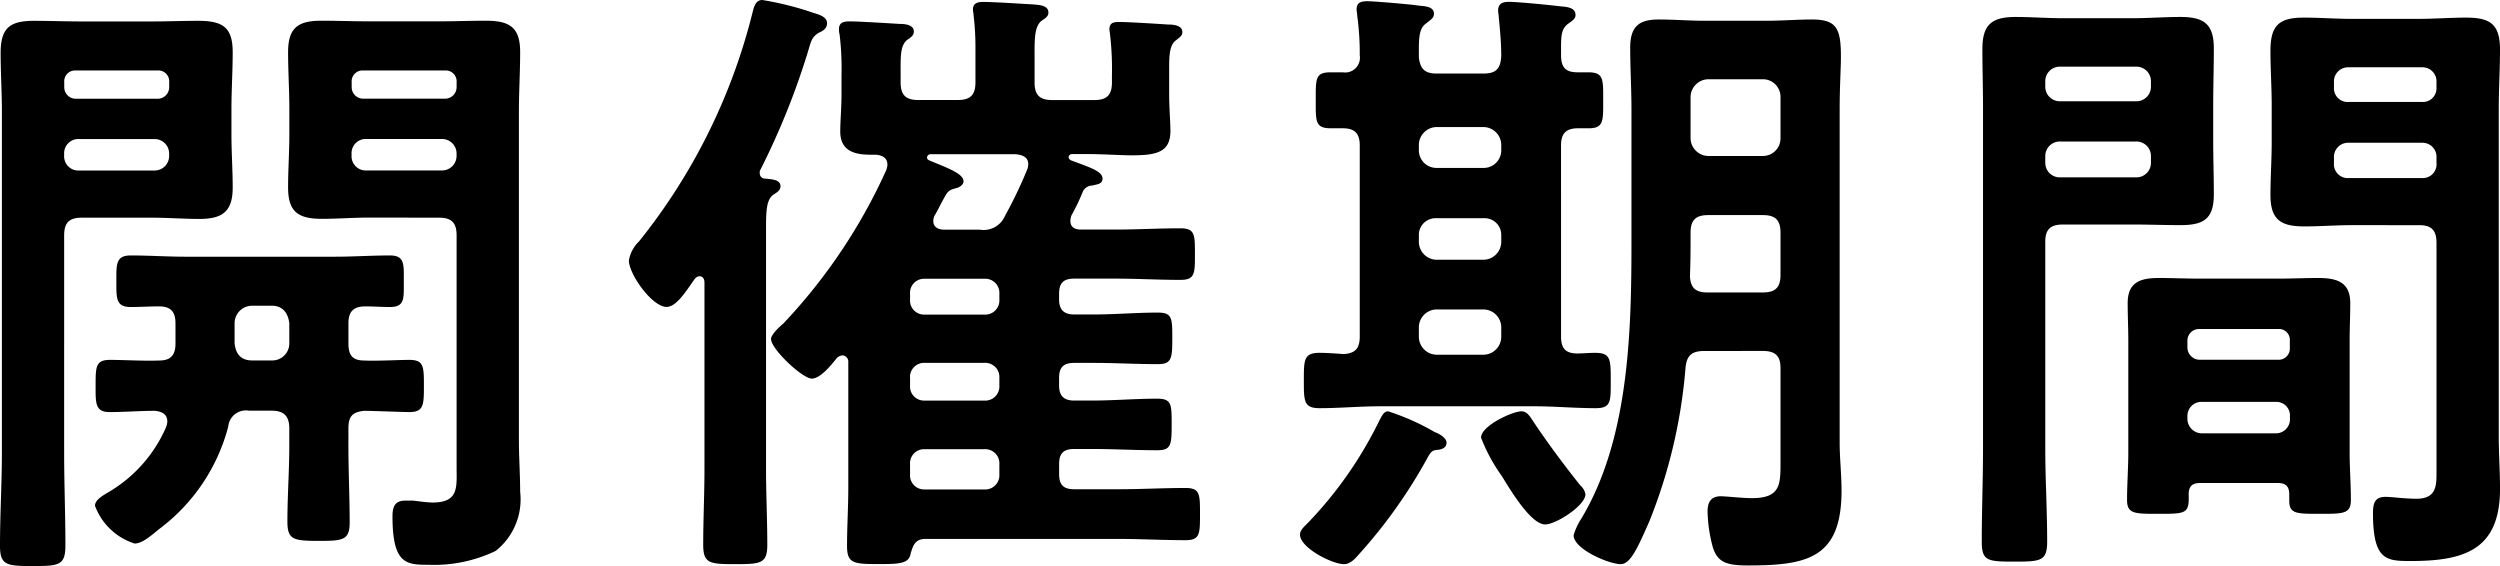
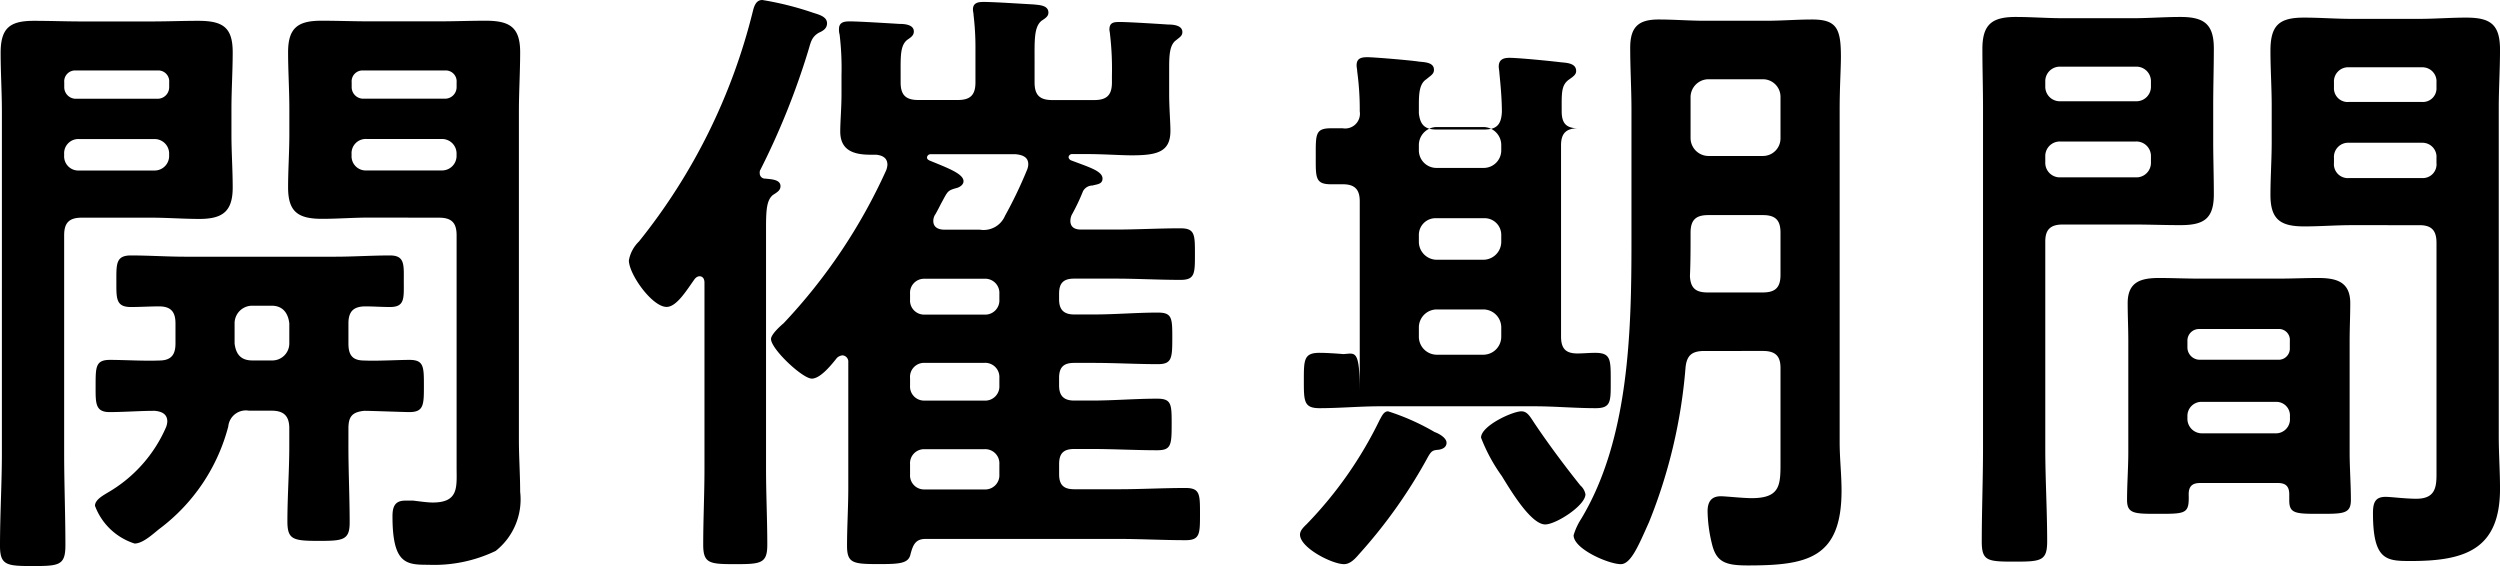
<svg xmlns="http://www.w3.org/2000/svg" width="147.075" height="33.3" viewBox="0 0 147.075 33.3">
-   <path id="title-kaisaikikan" d="M-52.947-21.682a.835.835,0,0,1,.888-.888h4.4a.855.855,0,0,1,.888.888v.074a.855.855,0,0,1-.888.888h-4.4a.835.835,0,0,1-.888-.888Zm6.179-3.959a.68.68,0,0,1-.7.7h-4.773a.68.68,0,0,1-.7-.7V-25.9a.642.642,0,0,1,.7-.7h4.773a.642.642,0,0,1,.7.7Zm-1.036,7.7c.74,0,1.036.3,1.036,1.036V-3.256c0,1.147.148,2.072-1.406,2.072-.333,0-.814-.074-1.147-.111H-49.8c-.629,0-.74.407-.74.925,0,2.812.814,2.849,2.109,2.849a8.362,8.362,0,0,0,3.959-.814,3.863,3.863,0,0,0,1.443-3.478c0-1-.074-2.035-.074-3.034V-24.2c0-1.147.074-2.331.074-3.478,0-1.48-.629-1.85-2.035-1.85-.925,0-1.813.037-2.738.037h-4.107c-.925,0-1.85-.037-2.812-.037-1.369,0-1.961.407-1.961,1.85,0,1.11.074,2.22.074,3.33v1.517c0,1.036-.074,2.072-.074,3.108,0,1.443.592,1.85,2,1.85.925,0,1.85-.074,2.775-.074Zm-22.052-3.737a.835.835,0,0,1,.888-.888h4.4a.855.855,0,0,1,.888.888v.074a.855.855,0,0,1-.888.888h-4.4a.835.835,0,0,1-.888-.888Zm6.179-3.959a.68.68,0,0,1-.7.7h-4.773a.68.68,0,0,1-.7-.7V-25.9a.642.642,0,0,1,.7-.7h4.773a.642.642,0,0,1,.7.7Zm-6.179,8.732c0-.74.3-1.036,1.036-1.036h4.107c.925,0,1.887.074,2.812.074,1.369,0,1.961-.444,1.961-1.85,0-1.036-.074-2.072-.074-3.108v-1.517c0-1.11.074-2.22.074-3.33,0-1.48-.592-1.85-2.035-1.85-.925,0-1.813.037-2.738.037H-68.82c-.925,0-1.85-.037-2.812-.037-1.406,0-1.961.407-1.961,1.887,0,1.147.074,2.294.074,3.441V-4.107c0,1.813-.111,3.626-.111,5.476,0,1.147.407,1.184,1.924,1.184,1.554,0,1.924-.037,1.924-1.221,0-1.813-.074-3.626-.074-5.439Zm11.063,7.363c-.666,0-.962-.37-1.036-1v-1.184a1.034,1.034,0,0,1,1.036-1.036h1.147c.629,0,.962.407,1.036,1.036v1.184a1,1,0,0,1-1.036,1Zm5.661,4c0-.7.222-.962.925-1.036.444,0,2.294.074,2.664.074.851,0,.851-.444.851-1.554s0-1.517-.851-1.517c-.629,0-1.924.074-2.664.037-.7,0-.925-.333-.925-1v-1.184c0-.7.3-1,1-1,.481,0,.962.037,1.443.037.888,0,.814-.518.814-1.517,0-.962.074-1.517-.814-1.517-1.073,0-2.146.074-3.219.074h-8.843c-1.036,0-2.109-.074-3.182-.074-.888,0-.851.518-.851,1.517s-.037,1.517.851,1.517c.555,0,1.11-.037,1.665-.037.7,0,.962.333.962,1v1.184c0,.666-.259,1-.962,1-.888.037-2.072-.037-2.886-.037-.851,0-.851.407-.851,1.517,0,1-.037,1.554.814,1.554.888,0,1.776-.074,2.664-.074.407.037.74.185.74.629a1.08,1.08,0,0,1-.074.333,8.217,8.217,0,0,1-3.367,3.811c-.3.185-.814.444-.814.814a3.667,3.667,0,0,0,2.331,2.22c.481,0,1.073-.555,1.443-.851A10.99,10.99,0,0,0-60.2-5.661a1.041,1.041,0,0,1,1.221-.925h1.332c.7,0,1.036.3,1.036,1.036v1.036c0,1.48-.111,2.96-.111,4.44,0,1.073.333,1.147,1.85,1.147,1.406,0,1.813-.037,1.813-1.073,0-1.517-.074-3-.074-4.514Zm20.387-8.806a.375.375,0,0,1,.259-.148c.222,0,.3.185.3.37V-3.145c0,1.48-.074,2.96-.074,4.44,0,1.11.37,1.147,1.887,1.147S-28.49,2.4-28.49,1.295c0-1.48-.074-2.96-.074-4.44V-17.353c0-1.036.037-1.628.407-1.924.222-.148.444-.259.444-.518,0-.407-.592-.407-.888-.444a.311.311,0,0,1-.333-.333.277.277,0,0,1,.037-.185,43.831,43.831,0,0,0,2.812-6.993c.148-.481.185-.814.629-1.073.259-.111.481-.259.481-.555,0-.407-.518-.518-.851-.629a18.224,18.224,0,0,0-2.96-.74c-.37,0-.481.37-.555.666a34.984,34.984,0,0,1-6.7,13.542,2.05,2.05,0,0,0-.592,1.11c0,.814,1.369,2.738,2.22,2.738C-33.818-12.691-33.226-13.69-32.745-14.356Zm14.134-3.774c.148-.259.259-.481.333-.629.407-.74.37-.777.888-.925.185-.037.444-.185.444-.407,0-.444-.925-.777-2-1.221-.074-.037-.148-.074-.148-.185a.207.207,0,0,1,.222-.185h4.995c.37.037.74.148.74.592a.884.884,0,0,1-.074.333,25.785,25.785,0,0,1-1.295,2.7,1.366,1.366,0,0,1-1.48.814h-2.072c-.333,0-.666-.111-.666-.518A.714.714,0,0,1-18.611-18.13Zm-1.48,14.689a.826.826,0,0,1,.851-.888h3.515a.835.835,0,0,1,.888.888v.592a.835.835,0,0,1-.888.888H-19.24a.826.826,0,0,1-.851-.888Zm0-5.069A.826.826,0,0,1-19.24-9.4h3.515a.835.835,0,0,1,.888.888v.444a.835.835,0,0,1-.888.888H-19.24a.826.826,0,0,1-.851-.888Zm0-4.958a.826.826,0,0,1,.851-.888h3.515a.835.835,0,0,1,.888.888v.333a.835.835,0,0,1-.888.888H-19.24a.826.826,0,0,1-.851-.888ZM-21.5-20.72a32.766,32.766,0,0,1-6.031,8.991c-.222.185-.74.666-.74.925,0,.592,1.85,2.331,2.4,2.331.518,0,1.184-.851,1.48-1.221a.551.551,0,0,1,.333-.148.373.373,0,0,1,.333.407v7.4c0,1.147-.074,2.257-.074,3.4,0,1.036.37,1.073,1.887,1.073,1.221,0,1.739-.037,1.85-.592.148-.555.3-.888.888-.888H-7.807c1.295,0,2.59.074,3.922.074.851,0,.851-.37.851-1.554,0-1.147,0-1.517-.851-1.517-1.332,0-2.627.074-3.922.074h-2.627c-.629,0-.888-.259-.888-.888v-.592c0-.629.259-.888.888-.888H-9.4c1.3,0,2.553.074,3.848.074.814,0,.851-.3.851-1.517,0-1.184,0-1.517-.851-1.517-1.3,0-2.553.111-3.848.111h-1.036c-.629,0-.888-.3-.888-.888V-8.51c0-.629.259-.888.888-.888h1.147c1.258,0,2.516.074,3.774.074.814,0,.851-.333.851-1.517s0-1.517-.851-1.517c-1.258,0-2.516.111-3.774.111h-1.147c-.629,0-.888-.3-.888-.888v-.333c0-.629.259-.888.888-.888h2.405c1.295,0,2.553.074,3.848.074.851,0,.851-.37.851-1.517s0-1.517-.851-1.517c-1.3,0-2.553.074-3.848.074h-2c-.333,0-.629-.111-.629-.518a.884.884,0,0,1,.074-.333A12.074,12.074,0,0,0-9.916-19.5a.638.638,0,0,1,.555-.333c.259-.074.592-.074.592-.407,0-.444-.777-.666-1.85-1.073a.246.246,0,0,1-.148-.185.207.207,0,0,1,.222-.185h.814c1.073,0,1.961.074,2.7.074,1.517,0,2.257-.222,2.257-1.443,0-.518-.074-1.332-.074-2.183v-1.554c0-.74.037-1.332.407-1.591.222-.185.37-.259.37-.481,0-.407-.555-.444-.851-.444-.555-.037-2.294-.148-2.812-.148-.333,0-.629,0-.629.444,0,.074.037.222.037.3a17.446,17.446,0,0,1,.111,2.405v.407c0,.74-.3,1.036-1.036,1.036h-2.479c-.74,0-1.036-.3-1.036-1.036v-1.258c0-1.221-.037-2,.407-2.368.222-.148.407-.259.407-.481,0-.444-.555-.444-.851-.481-.7-.037-2.331-.148-2.96-.148-.3,0-.629.037-.629.444,0,.111.037.222.037.333a15.858,15.858,0,0,1,.111,1.813V-25.9c0,.74-.3,1.036-1.036,1.036H-19.61c-.74,0-1.036-.3-1.036-1.036v-.444c0-1.073-.037-1.739.407-2.072.222-.148.37-.259.37-.481,0-.407-.555-.444-.851-.444-.629-.037-2.368-.148-2.923-.148-.3,0-.629.037-.629.444a1.024,1.024,0,0,0,.037.333,16.654,16.654,0,0,1,.111,2.368v1.11c0,.851-.074,1.628-.074,2.22,0,1.11.777,1.369,1.776,1.369h.333c.37.037.666.185.666.592A1.08,1.08,0,0,1-21.5-20.72ZM15.873-6.549C15.355-6.549,13.5-5.7,13.5-5a10.025,10.025,0,0,0,1.221,2.257c.481.777,1.7,2.849,2.553,2.849.629,0,2.368-1.11,2.368-1.776a.916.916,0,0,0-.3-.518c-.888-1.11-1.85-2.4-2.627-3.552C16.391-6.216,16.243-6.549,15.873-6.549ZM11.47-4.7c0-.3-.481-.555-.7-.629A13.552,13.552,0,0,0,8.029-6.549c-.259,0-.37.3-.481.481A23.537,23.537,0,0,1,3.256.074c-.148.148-.407.37-.407.629,0,.777,1.887,1.739,2.59,1.739.37,0,.666-.333.888-.592a29.845,29.845,0,0,0,4-5.624c.259-.481.333-.481.7-.518C11.248-4.329,11.47-4.44,11.47-4.7ZM30.081-18.093c.74,0,1.036.3,1.036,1.036v2.479c0,.74-.3,1.036-1.036,1.036H26.825c-.7,0-1-.259-1.036-.962.037-.814.037-1.628.037-2.405v-.148c0-.74.3-1.036,1.036-1.036Zm-3.219-3.478a1.059,1.059,0,0,1-1.036-1.036v-2.442a1.059,1.059,0,0,1,1.036-1.036h3.219a1.034,1.034,0,0,1,1.036,1.036v2.442a1.034,1.034,0,0,1-1.036,1.036ZM30.081-10.1c.74,0,1.036.3,1.036,1v5.328c0,1.48.074,2.331-1.7,2.331-.518,0-1.517-.111-1.813-.111-.592,0-.777.37-.777.888a8.592,8.592,0,0,0,.259,1.924c.259,1.073.814,1.258,2.109,1.258,3.478,0,5.513-.407,5.513-4.4,0-.962-.111-1.887-.111-2.849V-24.309c0-1.332.074-2.368.074-3.108,0-1.665-.259-2.183-1.7-2.183-.888,0-1.776.074-2.664.074H26.64c-.888,0-1.776-.074-2.7-.074-1.184,0-1.665.444-1.665,1.665s.074,2.442.074,3.626V-16.5c0,5.291-.148,11.618-2.96,16.28a3.728,3.728,0,0,0-.444.962c0,.814,2.072,1.7,2.775,1.7.592,0,1.036-1.073,1.665-2.479a30.823,30.823,0,0,0,2.146-9.1c.074-.7.37-.962,1.11-.962ZM9.842-16.909a.981.981,0,0,1,1.036-1h2.775a.981.981,0,0,1,1.036,1v.407a1.059,1.059,0,0,1-1.036,1.036H10.878A1.059,1.059,0,0,1,9.842-16.5Zm4.847,5.994a1.059,1.059,0,0,1-1.036,1.036H10.878a1.059,1.059,0,0,1-1.036-1.036v-.592a1.059,1.059,0,0,1,1.036-1.036h2.775a1.059,1.059,0,0,1,1.036,1.036ZM9.842-22.237a1.059,1.059,0,0,1,1.036-1.036h2.775a1.059,1.059,0,0,1,1.036,1.036v.333a1.034,1.034,0,0,1-1.036,1.036H10.878A1.034,1.034,0,0,1,9.842-21.9ZM5.4-9.916C4.958-9.953,4.4-9.99,4-9.99c-.925,0-.925.407-.925,1.628s0,1.628.925,1.628c1.184,0,2.368-.111,3.552-.111h9.1c1.184,0,2.368.111,3.589.111.925,0,.888-.407.888-1.628,0-1.258,0-1.628-.925-1.628-.333,0-.7.037-1.036.037-.7,0-.962-.3-.962-1V-22.2c0-.7.3-1,1-1h.629c.888,0,.851-.444.851-1.628,0-1.258.037-1.665-.888-1.665h-.629c-.7,0-.962-.3-.962-1,0-1.036-.037-1.517.407-1.85.259-.185.444-.3.444-.518,0-.481-.592-.481-.925-.518-.592-.074-2.479-.259-3-.259-.37,0-.629.111-.629.518,0,.111.037.259.037.37.074.74.148,1.554.148,2.294-.037.74-.3,1.036-1.036,1.036H10.878c-.666,0-.962-.259-1.036-.962v-.481c0-.7.037-1.258.444-1.517.259-.222.444-.3.444-.555,0-.444-.555-.444-.888-.481-.444-.074-2.627-.259-3.034-.259-.37,0-.629.074-.629.481,0,.111.037.259.037.37a16.437,16.437,0,0,1,.148,2.331.869.869,0,0,1-1,1h-.7c-.925,0-.888.37-.888,1.665,0,1.221-.037,1.628.888,1.628h.7c.7,0,1,.3,1,1v11.248C6.364-10.249,6.1-9.953,5.4-9.916ZM63.677-21.46a.835.835,0,0,1,.888-.888h4.292a.826.826,0,0,1,.851.888v.3a.807.807,0,0,1-.851.888H64.565a.817.817,0,0,1-.888-.888Zm5.18-5.328a.826.826,0,0,1,.851.888v.3a.8.8,0,0,1-.851.851H64.565a.807.807,0,0,1-.888-.851v-.3a.835.835,0,0,1,.888-.888ZM68.709-17.5c.7,0,1,.3,1,1.036V-2.812c0,.777-.111,1.406-1.184,1.406-.666,0-1.48-.111-1.813-.111-.629,0-.74.37-.74.962,0,2.812.814,2.812,2.257,2.812,3.182,0,5.217-.7,5.217-4.255,0-1.036-.074-2.035-.074-3.071V-24.383c0-1.147.074-2.294.074-3.441,0-1.517-.592-1.887-2-1.887-.925,0-1.85.074-2.775.074H64.713c-.925,0-1.85-.074-2.812-.074-1.48,0-1.961.481-1.961,1.961,0,1.073.074,2.146.074,3.219v2.146c0,1.036-.074,2.072-.074,3.108,0,1.48.629,1.85,2,1.85.925,0,1.85-.074,2.775-.074ZM46.694-21.534a.855.855,0,0,1,.888-.888h4.44a.855.855,0,0,1,.888.888v.333a.855.855,0,0,1-.888.888h-4.44a.855.855,0,0,1-.888-.888Zm5.328-5.291a.855.855,0,0,1,.888.888v.259a.855.855,0,0,1-.888.888h-4.44a.855.855,0,0,1-.888-.888v-.259a.855.855,0,0,1,.888-.888ZM46.694-16.539c0-.7.3-1,1.036-1h4.107c.925,0,1.887.037,2.812.037,1.369,0,1.961-.37,1.961-1.813,0-1.073-.037-2.109-.037-3.145v-2.109c0-1.11.037-2.22.037-3.33,0-1.443-.592-1.85-1.961-1.85-.962,0-1.887.074-2.812.074h-4.07c-.962,0-1.887-.074-2.812-.074-1.406,0-1.961.444-1.961,1.887,0,1.147.037,2.294.037,3.441V-4.366c0,1.85-.074,3.663-.074,5.476,0,1.147.333,1.184,1.924,1.184,1.554,0,1.924-.037,1.924-1.184,0-1.85-.111-3.663-.111-5.476ZM55.056-6.253a.826.826,0,0,1,.888-.851h4.292a.8.8,0,0,1,.851.851v.111a.826.826,0,0,1-.851.888H55.944a.855.855,0,0,1-.888-.888Zm.7-3.33a.728.728,0,0,1-.7-.7v-.407a.68.68,0,0,1,.7-.7h4.625a.642.642,0,0,1,.7.7v.407a.66.66,0,0,1-.7.7Zm4.625,7.252c.444,0,.666.185.666.666v.37c0,.777.407.777,1.813.777,1.369,0,1.813,0,1.813-.814,0-.925-.074-1.887-.074-2.812v-6.549c0-.74.037-1.48.037-2.22,0-1.258-.814-1.48-1.887-1.48-.777,0-1.554.037-2.331.037H55.759c-.814,0-1.591-.037-2.368-.037-1.073,0-1.85.222-1.85,1.48,0,.74.037,1.48.037,2.22v6.549c0,.925-.074,1.887-.074,2.812,0,.814.444.814,1.813.814,1.665,0,1.85,0,1.813-1.147,0-.481.222-.666.666-.666Z" transform="translate(73.63 30.747)" />
+   <path id="title-kaisaikikan" d="M-52.947-21.682a.835.835,0,0,1,.888-.888h4.4a.855.855,0,0,1,.888.888v.074a.855.855,0,0,1-.888.888h-4.4a.835.835,0,0,1-.888-.888Zm6.179-3.959a.68.68,0,0,1-.7.7h-4.773a.68.68,0,0,1-.7-.7V-25.9a.642.642,0,0,1,.7-.7h4.773a.642.642,0,0,1,.7.7Zm-1.036,7.7c.74,0,1.036.3,1.036,1.036V-3.256c0,1.147.148,2.072-1.406,2.072-.333,0-.814-.074-1.147-.111H-49.8c-.629,0-.74.407-.74.925,0,2.812.814,2.849,2.109,2.849a8.362,8.362,0,0,0,3.959-.814,3.863,3.863,0,0,0,1.443-3.478c0-1-.074-2.035-.074-3.034V-24.2c0-1.147.074-2.331.074-3.478,0-1.48-.629-1.85-2.035-1.85-.925,0-1.813.037-2.738.037h-4.107c-.925,0-1.85-.037-2.812-.037-1.369,0-1.961.407-1.961,1.85,0,1.11.074,2.22.074,3.33v1.517c0,1.036-.074,2.072-.074,3.108,0,1.443.592,1.85,2,1.85.925,0,1.85-.074,2.775-.074Zm-22.052-3.737a.835.835,0,0,1,.888-.888h4.4a.855.855,0,0,1,.888.888v.074a.855.855,0,0,1-.888.888h-4.4a.835.835,0,0,1-.888-.888Zm6.179-3.959a.68.68,0,0,1-.7.7h-4.773a.68.68,0,0,1-.7-.7V-25.9a.642.642,0,0,1,.7-.7h4.773a.642.642,0,0,1,.7.7Zm-6.179,8.732c0-.74.3-1.036,1.036-1.036h4.107c.925,0,1.887.074,2.812.074,1.369,0,1.961-.444,1.961-1.85,0-1.036-.074-2.072-.074-3.108v-1.517c0-1.11.074-2.22.074-3.33,0-1.48-.592-1.85-2.035-1.85-.925,0-1.813.037-2.738.037H-68.82c-.925,0-1.85-.037-2.812-.037-1.406,0-1.961.407-1.961,1.887,0,1.147.074,2.294.074,3.441V-4.107c0,1.813-.111,3.626-.111,5.476,0,1.147.407,1.184,1.924,1.184,1.554,0,1.924-.037,1.924-1.221,0-1.813-.074-3.626-.074-5.439Zm11.063,7.363c-.666,0-.962-.37-1.036-1v-1.184a1.034,1.034,0,0,1,1.036-1.036h1.147c.629,0,.962.407,1.036,1.036v1.184a1,1,0,0,1-1.036,1Zm5.661,4c0-.7.222-.962.925-1.036.444,0,2.294.074,2.664.074.851,0,.851-.444.851-1.554s0-1.517-.851-1.517c-.629,0-1.924.074-2.664.037-.7,0-.925-.333-.925-1v-1.184c0-.7.3-1,1-1,.481,0,.962.037,1.443.037.888,0,.814-.518.814-1.517,0-.962.074-1.517-.814-1.517-1.073,0-2.146.074-3.219.074h-8.843c-1.036,0-2.109-.074-3.182-.074-.888,0-.851.518-.851,1.517s-.037,1.517.851,1.517c.555,0,1.11-.037,1.665-.037.7,0,.962.333.962,1v1.184c0,.666-.259,1-.962,1-.888.037-2.072-.037-2.886-.037-.851,0-.851.407-.851,1.517,0,1-.037,1.554.814,1.554.888,0,1.776-.074,2.664-.074.407.037.74.185.74.629a1.08,1.08,0,0,1-.074.333,8.217,8.217,0,0,1-3.367,3.811c-.3.185-.814.444-.814.814a3.667,3.667,0,0,0,2.331,2.22c.481,0,1.073-.555,1.443-.851A10.99,10.99,0,0,0-60.2-5.661a1.041,1.041,0,0,1,1.221-.925h1.332c.7,0,1.036.3,1.036,1.036v1.036c0,1.48-.111,2.96-.111,4.44,0,1.073.333,1.147,1.85,1.147,1.406,0,1.813-.037,1.813-1.073,0-1.517-.074-3-.074-4.514Zm20.387-8.806a.375.375,0,0,1,.259-.148c.222,0,.3.185.3.37V-3.145c0,1.48-.074,2.96-.074,4.44,0,1.11.37,1.147,1.887,1.147S-28.49,2.4-28.49,1.295c0-1.48-.074-2.96-.074-4.44V-17.353c0-1.036.037-1.628.407-1.924.222-.148.444-.259.444-.518,0-.407-.592-.407-.888-.444a.311.311,0,0,1-.333-.333.277.277,0,0,1,.037-.185,43.831,43.831,0,0,0,2.812-6.993c.148-.481.185-.814.629-1.073.259-.111.481-.259.481-.555,0-.407-.518-.518-.851-.629a18.224,18.224,0,0,0-2.96-.74c-.37,0-.481.37-.555.666a34.984,34.984,0,0,1-6.7,13.542,2.05,2.05,0,0,0-.592,1.11c0,.814,1.369,2.738,2.22,2.738C-33.818-12.691-33.226-13.69-32.745-14.356Zm14.134-3.774c.148-.259.259-.481.333-.629.407-.74.37-.777.888-.925.185-.037.444-.185.444-.407,0-.444-.925-.777-2-1.221-.074-.037-.148-.074-.148-.185a.207.207,0,0,1,.222-.185h4.995c.37.037.74.148.74.592a.884.884,0,0,1-.074.333,25.785,25.785,0,0,1-1.295,2.7,1.366,1.366,0,0,1-1.48.814h-2.072c-.333,0-.666-.111-.666-.518A.714.714,0,0,1-18.611-18.13Zm-1.48,14.689a.826.826,0,0,1,.851-.888h3.515a.835.835,0,0,1,.888.888v.592a.835.835,0,0,1-.888.888H-19.24a.826.826,0,0,1-.851-.888Zm0-5.069A.826.826,0,0,1-19.24-9.4h3.515a.835.835,0,0,1,.888.888v.444a.835.835,0,0,1-.888.888H-19.24a.826.826,0,0,1-.851-.888Zm0-4.958a.826.826,0,0,1,.851-.888h3.515a.835.835,0,0,1,.888.888v.333a.835.835,0,0,1-.888.888H-19.24a.826.826,0,0,1-.851-.888ZM-21.5-20.72a32.766,32.766,0,0,1-6.031,8.991c-.222.185-.74.666-.74.925,0,.592,1.85,2.331,2.4,2.331.518,0,1.184-.851,1.48-1.221a.551.551,0,0,1,.333-.148.373.373,0,0,1,.333.407v7.4c0,1.147-.074,2.257-.074,3.4,0,1.036.37,1.073,1.887,1.073,1.221,0,1.739-.037,1.85-.592.148-.555.3-.888.888-.888H-7.807c1.295,0,2.59.074,3.922.074.851,0,.851-.37.851-1.554,0-1.147,0-1.517-.851-1.517-1.332,0-2.627.074-3.922.074h-2.627c-.629,0-.888-.259-.888-.888v-.592c0-.629.259-.888.888-.888H-9.4c1.3,0,2.553.074,3.848.074.814,0,.851-.3.851-1.517,0-1.184,0-1.517-.851-1.517-1.3,0-2.553.111-3.848.111h-1.036c-.629,0-.888-.3-.888-.888V-8.51c0-.629.259-.888.888-.888h1.147c1.258,0,2.516.074,3.774.074.814,0,.851-.333.851-1.517s0-1.517-.851-1.517c-1.258,0-2.516.111-3.774.111h-1.147c-.629,0-.888-.3-.888-.888v-.333c0-.629.259-.888.888-.888h2.405c1.295,0,2.553.074,3.848.074.851,0,.851-.37.851-1.517s0-1.517-.851-1.517c-1.3,0-2.553.074-3.848.074h-2c-.333,0-.629-.111-.629-.518a.884.884,0,0,1,.074-.333A12.074,12.074,0,0,0-9.916-19.5a.638.638,0,0,1,.555-.333c.259-.074.592-.074.592-.407,0-.444-.777-.666-1.85-1.073a.246.246,0,0,1-.148-.185.207.207,0,0,1,.222-.185h.814c1.073,0,1.961.074,2.7.074,1.517,0,2.257-.222,2.257-1.443,0-.518-.074-1.332-.074-2.183v-1.554c0-.74.037-1.332.407-1.591.222-.185.37-.259.37-.481,0-.407-.555-.444-.851-.444-.555-.037-2.294-.148-2.812-.148-.333,0-.629,0-.629.444,0,.074.037.222.037.3a17.446,17.446,0,0,1,.111,2.405v.407c0,.74-.3,1.036-1.036,1.036h-2.479c-.74,0-1.036-.3-1.036-1.036v-1.258c0-1.221-.037-2,.407-2.368.222-.148.407-.259.407-.481,0-.444-.555-.444-.851-.481-.7-.037-2.331-.148-2.96-.148-.3,0-.629.037-.629.444,0,.111.037.222.037.333a15.858,15.858,0,0,1,.111,1.813V-25.9c0,.74-.3,1.036-1.036,1.036H-19.61c-.74,0-1.036-.3-1.036-1.036v-.444c0-1.073-.037-1.739.407-2.072.222-.148.37-.259.37-.481,0-.407-.555-.444-.851-.444-.629-.037-2.368-.148-2.923-.148-.3,0-.629.037-.629.444a1.024,1.024,0,0,0,.037.333,16.654,16.654,0,0,1,.111,2.368v1.11c0,.851-.074,1.628-.074,2.22,0,1.11.777,1.369,1.776,1.369h.333c.37.037.666.185.666.592A1.08,1.08,0,0,1-21.5-20.72ZM15.873-6.549C15.355-6.549,13.5-5.7,13.5-5a10.025,10.025,0,0,0,1.221,2.257c.481.777,1.7,2.849,2.553,2.849.629,0,2.368-1.11,2.368-1.776a.916.916,0,0,0-.3-.518c-.888-1.11-1.85-2.4-2.627-3.552C16.391-6.216,16.243-6.549,15.873-6.549ZM11.47-4.7c0-.3-.481-.555-.7-.629A13.552,13.552,0,0,0,8.029-6.549c-.259,0-.37.3-.481.481A23.537,23.537,0,0,1,3.256.074c-.148.148-.407.37-.407.629,0,.777,1.887,1.739,2.59,1.739.37,0,.666-.333.888-.592a29.845,29.845,0,0,0,4-5.624c.259-.481.333-.481.7-.518C11.248-4.329,11.47-4.44,11.47-4.7ZM30.081-18.093c.74,0,1.036.3,1.036,1.036v2.479c0,.74-.3,1.036-1.036,1.036H26.825c-.7,0-1-.259-1.036-.962.037-.814.037-1.628.037-2.405v-.148c0-.74.3-1.036,1.036-1.036Zm-3.219-3.478a1.059,1.059,0,0,1-1.036-1.036v-2.442a1.059,1.059,0,0,1,1.036-1.036h3.219a1.034,1.034,0,0,1,1.036,1.036v2.442a1.034,1.034,0,0,1-1.036,1.036ZM30.081-10.1c.74,0,1.036.3,1.036,1v5.328c0,1.48.074,2.331-1.7,2.331-.518,0-1.517-.111-1.813-.111-.592,0-.777.37-.777.888a8.592,8.592,0,0,0,.259,1.924c.259,1.073.814,1.258,2.109,1.258,3.478,0,5.513-.407,5.513-4.4,0-.962-.111-1.887-.111-2.849V-24.309c0-1.332.074-2.368.074-3.108,0-1.665-.259-2.183-1.7-2.183-.888,0-1.776.074-2.664.074H26.64c-.888,0-1.776-.074-2.7-.074-1.184,0-1.665.444-1.665,1.665s.074,2.442.074,3.626V-16.5c0,5.291-.148,11.618-2.96,16.28a3.728,3.728,0,0,0-.444.962c0,.814,2.072,1.7,2.775,1.7.592,0,1.036-1.073,1.665-2.479a30.823,30.823,0,0,0,2.146-9.1c.074-.7.37-.962,1.11-.962ZM9.842-16.909a.981.981,0,0,1,1.036-1h2.775a.981.981,0,0,1,1.036,1v.407a1.059,1.059,0,0,1-1.036,1.036H10.878A1.059,1.059,0,0,1,9.842-16.5Zm4.847,5.994a1.059,1.059,0,0,1-1.036,1.036H10.878a1.059,1.059,0,0,1-1.036-1.036v-.592a1.059,1.059,0,0,1,1.036-1.036h2.775a1.059,1.059,0,0,1,1.036,1.036ZM9.842-22.237a1.059,1.059,0,0,1,1.036-1.036h2.775a1.059,1.059,0,0,1,1.036,1.036v.333a1.034,1.034,0,0,1-1.036,1.036H10.878A1.034,1.034,0,0,1,9.842-21.9ZM5.4-9.916C4.958-9.953,4.4-9.99,4-9.99c-.925,0-.925.407-.925,1.628s0,1.628.925,1.628c1.184,0,2.368-.111,3.552-.111h9.1c1.184,0,2.368.111,3.589.111.925,0,.888-.407.888-1.628,0-1.258,0-1.628-.925-1.628-.333,0-.7.037-1.036.037-.7,0-.962-.3-.962-1V-22.2c0-.7.3-1,1-1h.629h-.629c-.7,0-.962-.3-.962-1,0-1.036-.037-1.517.407-1.85.259-.185.444-.3.444-.518,0-.481-.592-.481-.925-.518-.592-.074-2.479-.259-3-.259-.37,0-.629.111-.629.518,0,.111.037.259.037.37.074.74.148,1.554.148,2.294-.037.74-.3,1.036-1.036,1.036H10.878c-.666,0-.962-.259-1.036-.962v-.481c0-.7.037-1.258.444-1.517.259-.222.444-.3.444-.555,0-.444-.555-.444-.888-.481-.444-.074-2.627-.259-3.034-.259-.37,0-.629.074-.629.481,0,.111.037.259.037.37a16.437,16.437,0,0,1,.148,2.331.869.869,0,0,1-1,1h-.7c-.925,0-.888.37-.888,1.665,0,1.221-.037,1.628.888,1.628h.7c.7,0,1,.3,1,1v11.248C6.364-10.249,6.1-9.953,5.4-9.916ZM63.677-21.46a.835.835,0,0,1,.888-.888h4.292a.826.826,0,0,1,.851.888v.3a.807.807,0,0,1-.851.888H64.565a.817.817,0,0,1-.888-.888Zm5.18-5.328a.826.826,0,0,1,.851.888v.3a.8.8,0,0,1-.851.851H64.565a.807.807,0,0,1-.888-.851v-.3a.835.835,0,0,1,.888-.888ZM68.709-17.5c.7,0,1,.3,1,1.036V-2.812c0,.777-.111,1.406-1.184,1.406-.666,0-1.48-.111-1.813-.111-.629,0-.74.37-.74.962,0,2.812.814,2.812,2.257,2.812,3.182,0,5.217-.7,5.217-4.255,0-1.036-.074-2.035-.074-3.071V-24.383c0-1.147.074-2.294.074-3.441,0-1.517-.592-1.887-2-1.887-.925,0-1.85.074-2.775.074H64.713c-.925,0-1.85-.074-2.812-.074-1.48,0-1.961.481-1.961,1.961,0,1.073.074,2.146.074,3.219v2.146c0,1.036-.074,2.072-.074,3.108,0,1.48.629,1.85,2,1.85.925,0,1.85-.074,2.775-.074ZM46.694-21.534a.855.855,0,0,1,.888-.888h4.44a.855.855,0,0,1,.888.888v.333a.855.855,0,0,1-.888.888h-4.44a.855.855,0,0,1-.888-.888Zm5.328-5.291a.855.855,0,0,1,.888.888v.259a.855.855,0,0,1-.888.888h-4.44a.855.855,0,0,1-.888-.888v-.259a.855.855,0,0,1,.888-.888ZM46.694-16.539c0-.7.3-1,1.036-1h4.107c.925,0,1.887.037,2.812.037,1.369,0,1.961-.37,1.961-1.813,0-1.073-.037-2.109-.037-3.145v-2.109c0-1.11.037-2.22.037-3.33,0-1.443-.592-1.85-1.961-1.85-.962,0-1.887.074-2.812.074h-4.07c-.962,0-1.887-.074-2.812-.074-1.406,0-1.961.444-1.961,1.887,0,1.147.037,2.294.037,3.441V-4.366c0,1.85-.074,3.663-.074,5.476,0,1.147.333,1.184,1.924,1.184,1.554,0,1.924-.037,1.924-1.184,0-1.85-.111-3.663-.111-5.476ZM55.056-6.253a.826.826,0,0,1,.888-.851h4.292a.8.8,0,0,1,.851.851v.111a.826.826,0,0,1-.851.888H55.944a.855.855,0,0,1-.888-.888Zm.7-3.33a.728.728,0,0,1-.7-.7v-.407a.68.68,0,0,1,.7-.7h4.625a.642.642,0,0,1,.7.7v.407a.66.66,0,0,1-.7.7Zm4.625,7.252c.444,0,.666.185.666.666v.37c0,.777.407.777,1.813.777,1.369,0,1.813,0,1.813-.814,0-.925-.074-1.887-.074-2.812v-6.549c0-.74.037-1.48.037-2.22,0-1.258-.814-1.48-1.887-1.48-.777,0-1.554.037-2.331.037H55.759c-.814,0-1.591-.037-2.368-.037-1.073,0-1.85.222-1.85,1.48,0,.74.037,1.48.037,2.22v6.549c0,.925-.074,1.887-.074,2.812,0,.814.444.814,1.813.814,1.665,0,1.85,0,1.813-1.147,0-.481.222-.666.666-.666Z" transform="translate(73.63 30.747)" />
</svg>